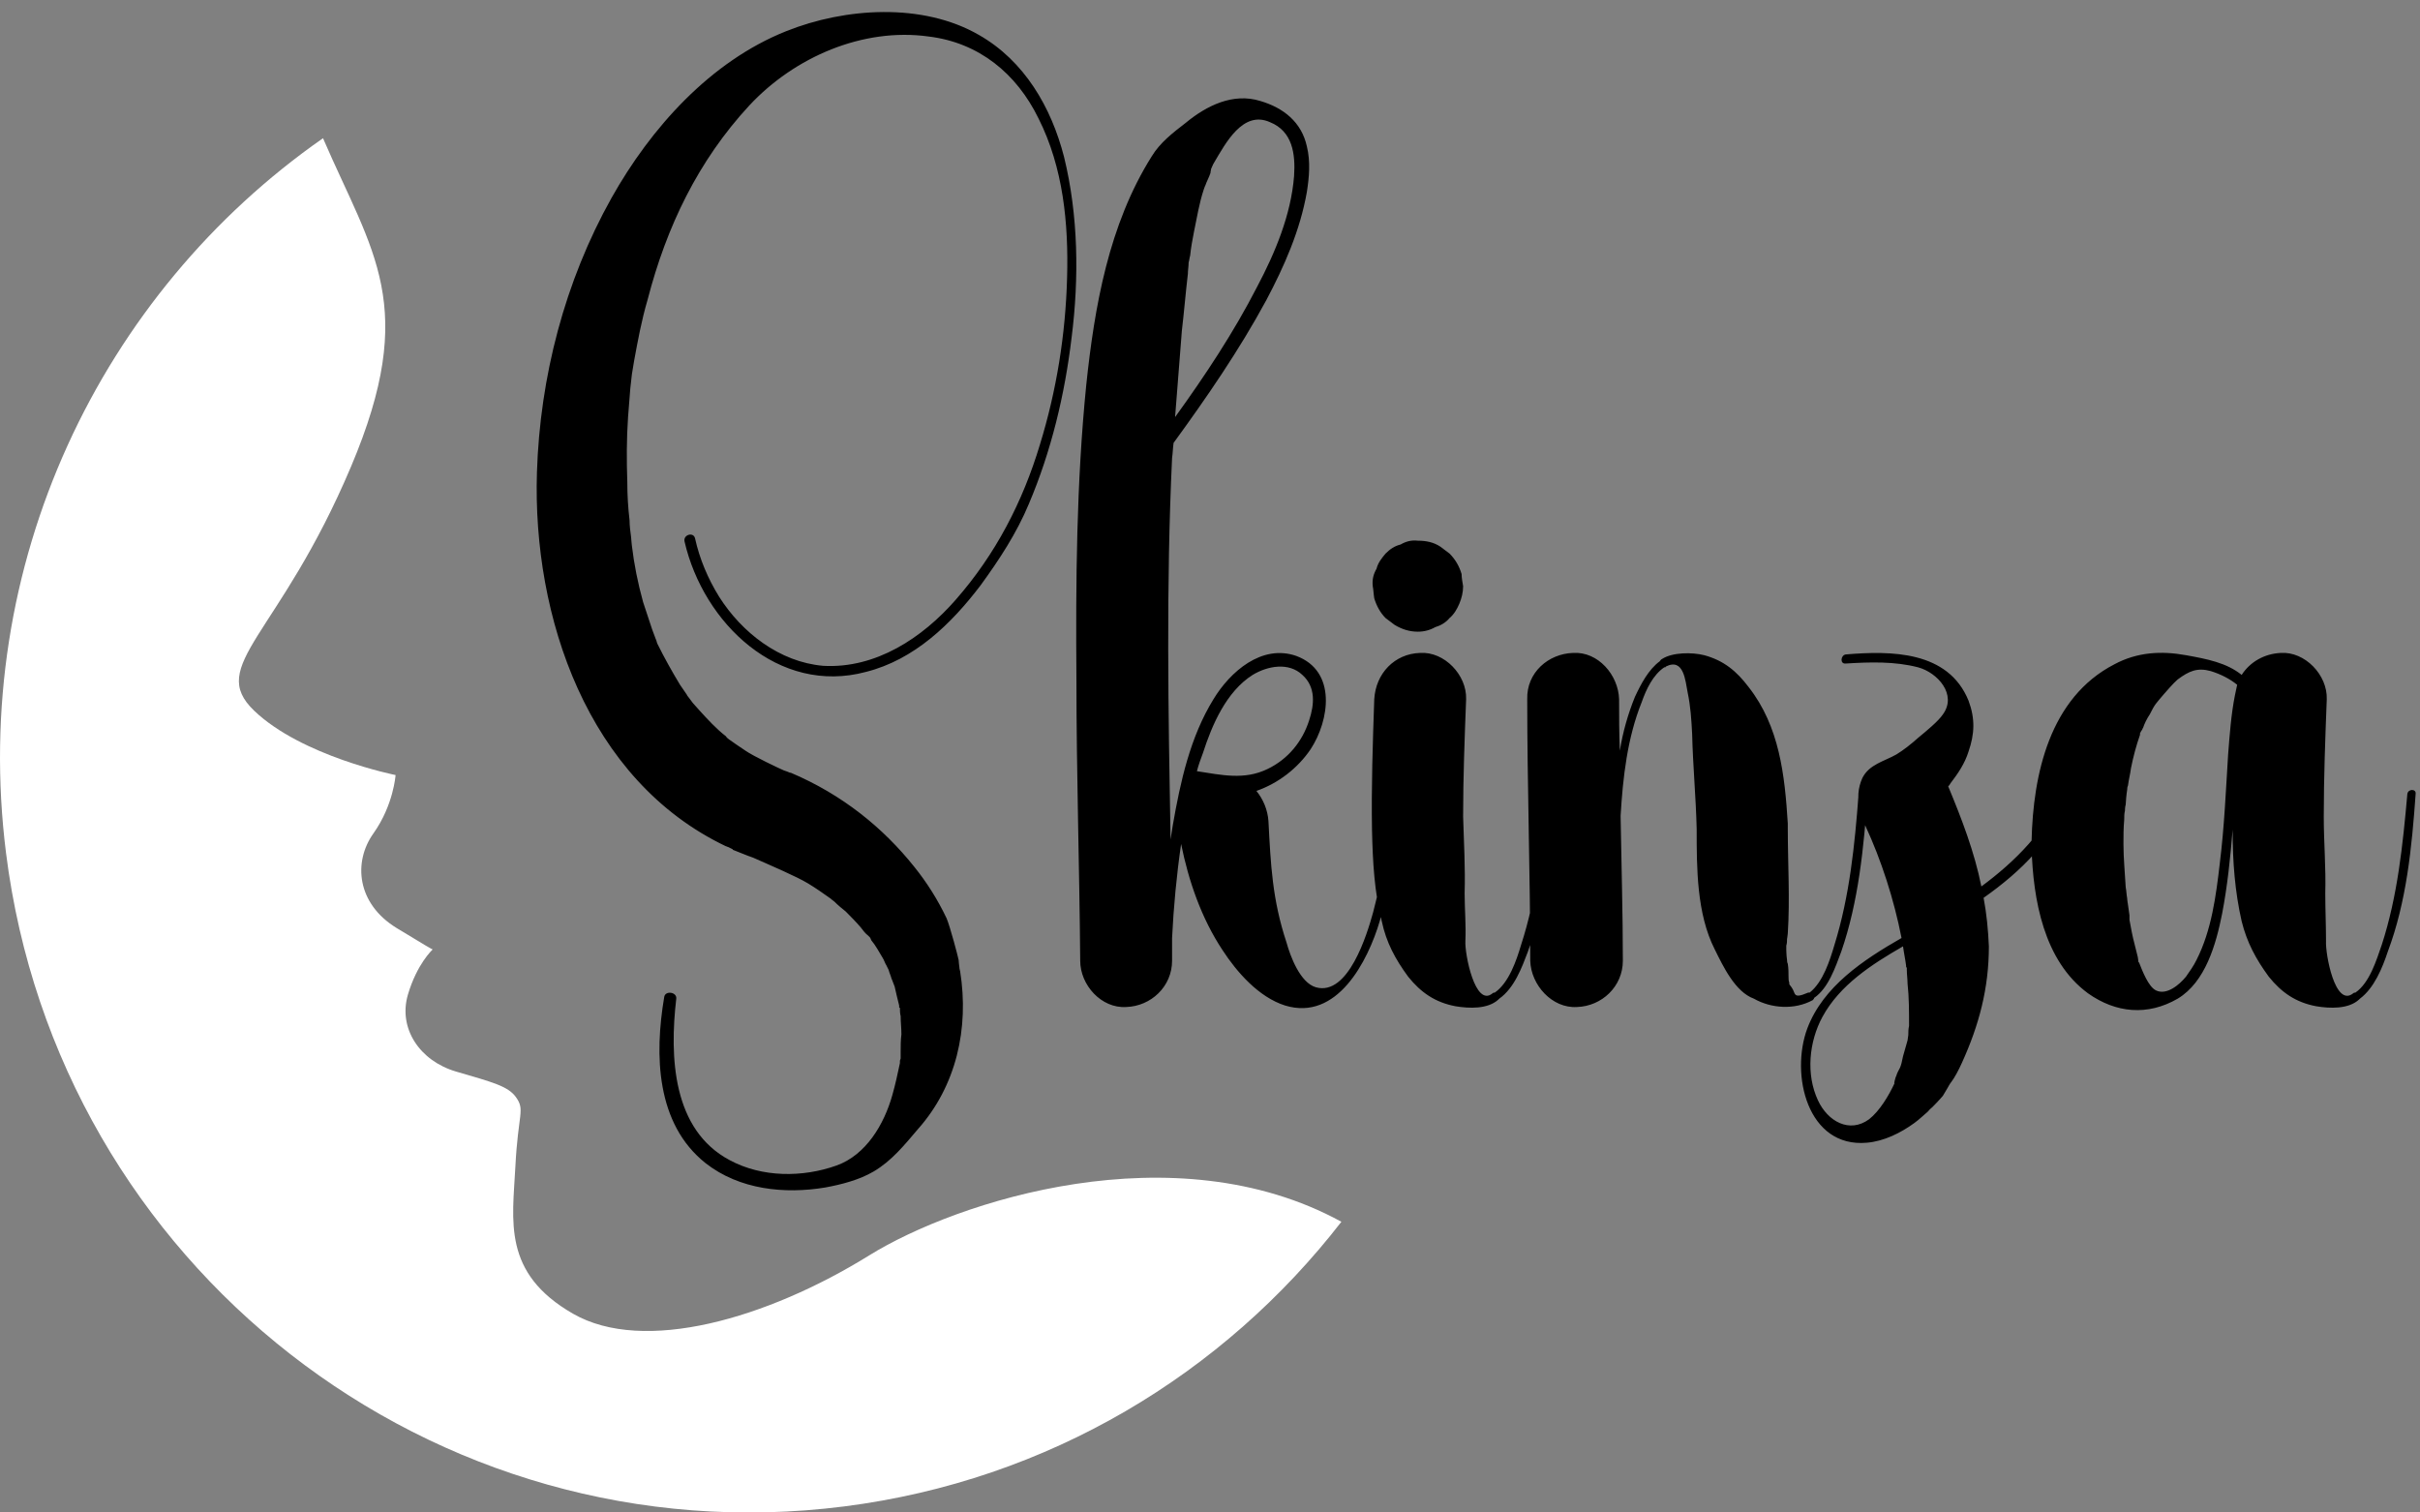
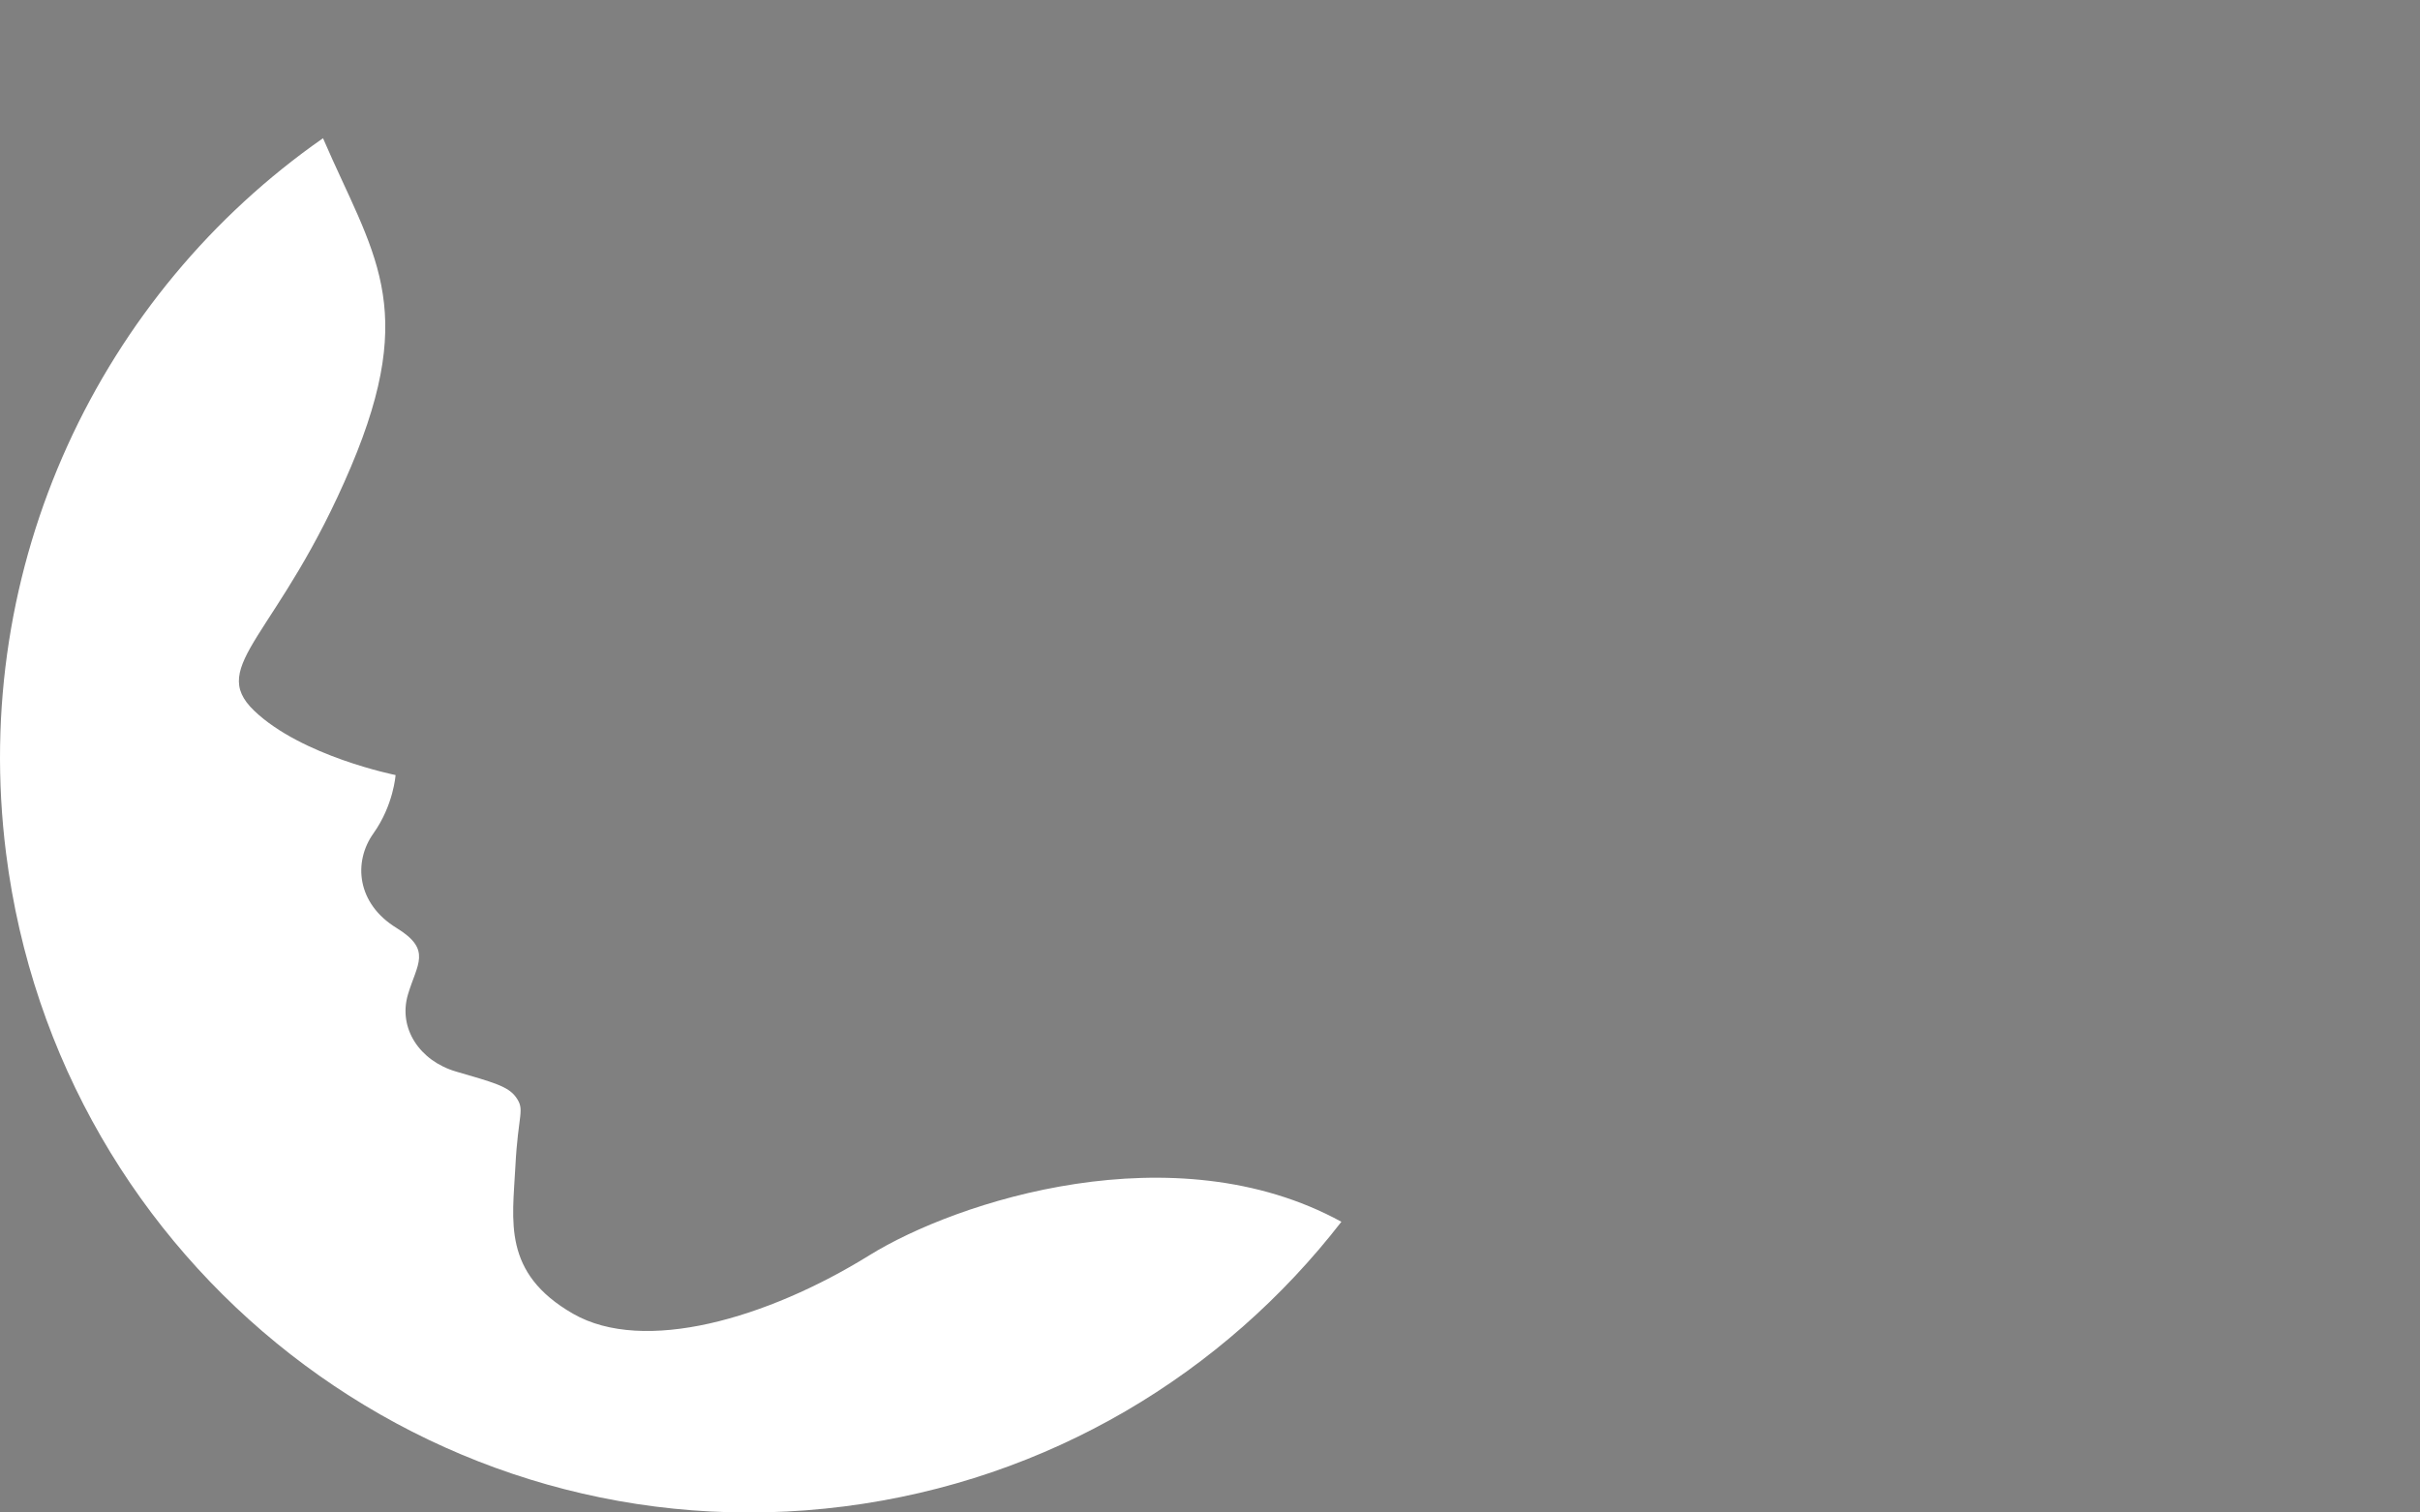
<svg xmlns="http://www.w3.org/2000/svg" width="128" height="80" viewBox="0 0 128 80" fill="none">
  <rect x="0" y="0" width="128" height="80" fill="#808080" stroke="none" />
  <g clip-path="url(#clip0_77_84)">
-     <path d="M51.781 1.85C54.171 3.213 55.605 5.66 56.282 8.307C57.039 11.395 57.078 14.723 56.68 17.852C56.322 20.859 55.605 23.867 54.41 26.674C53.773 28.198 52.856 29.602 51.861 30.966C50.307 33.011 48.355 34.896 45.806 35.538C41.186 36.781 37.203 32.971 36.207 28.64C36.127 28.279 36.685 28.118 36.764 28.479C37.003 29.562 37.442 30.605 38.039 31.567C39.234 33.452 41.226 35.016 43.536 35.217C46.324 35.377 48.794 33.733 50.546 31.728C52.657 29.321 54.091 26.554 55.007 23.506C55.883 20.659 56.361 17.691 56.441 14.683C56.521 11.836 56.242 8.868 54.928 6.261C53.773 3.895 51.781 2.251 49.112 1.93C45.647 1.449 42.022 3.013 39.632 5.58C36.924 8.507 35.251 11.996 34.255 15.846C33.936 16.929 33.737 18.012 33.538 19.095C33.419 19.776 33.419 19.776 33.339 20.538C33.299 21.02 33.259 21.541 33.219 22.062C33.14 23.226 33.14 24.348 33.18 25.511C33.18 26.193 33.219 26.835 33.299 27.517C33.299 27.797 33.339 28.118 33.379 28.399C33.379 28.479 33.419 28.8 33.419 28.84C33.538 29.843 33.737 30.845 34.016 31.848C34.175 32.329 34.335 32.81 34.494 33.292C34.574 33.492 34.653 33.733 34.733 33.933C34.733 33.893 34.693 33.853 34.693 33.813C34.733 33.893 34.733 33.974 34.773 34.054C35.131 34.776 35.53 35.497 35.968 36.219C36.087 36.38 36.207 36.58 36.326 36.741C36.326 36.781 36.446 36.901 36.525 37.021C36.565 37.062 36.605 37.142 36.645 37.182C36.764 37.302 36.884 37.463 37.003 37.583C37.442 38.064 37.88 38.545 38.398 38.946C38.437 39.027 38.517 39.067 38.557 39.107C38.716 39.227 39.194 39.548 39.433 39.708C39.831 39.989 41.265 40.671 41.465 40.751C41.584 40.791 41.703 40.831 41.783 40.871H41.823C44.571 42.035 46.722 43.799 48.355 45.844C49.032 46.687 49.59 47.569 50.068 48.572C50.267 49.053 50.666 50.577 50.705 50.777C50.705 50.898 50.785 51.459 50.745 51.178C50.745 51.258 50.785 51.339 50.785 51.379C51.263 54.387 50.586 57.435 48.554 59.721C47.838 60.563 47.16 61.405 46.205 61.966C45.448 62.407 44.532 62.648 43.655 62.809C41.504 63.169 39.114 62.929 37.322 61.525C34.693 59.44 34.614 55.79 35.131 52.742C35.171 52.381 35.809 52.462 35.769 52.823C35.41 55.911 35.569 59.761 38.597 61.365C40.309 62.287 42.46 62.287 44.253 61.645C45.806 61.084 46.762 59.48 47.2 57.916C47.36 57.354 47.479 56.793 47.599 56.231C47.599 56.151 47.599 56.151 47.599 56.151C47.599 56.111 47.599 56.071 47.638 55.991C47.638 55.87 47.638 55.75 47.638 55.63C47.638 55.309 47.638 55.028 47.678 54.708C47.678 54.387 47.638 54.066 47.638 53.745C47.599 53.584 47.599 53.464 47.599 53.304C47.559 53.304 47.559 53.304 47.559 53.264C47.559 53.264 47.559 53.224 47.559 53.184C47.479 52.863 47.399 52.542 47.32 52.181C47.28 52.101 47.16 51.74 47.16 51.78C47.121 51.619 47.041 51.459 47.001 51.299C46.961 51.218 46.922 51.138 46.882 51.058C46.802 50.938 46.762 50.777 46.682 50.657C46.483 50.336 46.324 50.015 46.085 49.734C46.045 49.654 46.045 49.614 46.005 49.574C46.005 49.574 46.005 49.574 45.926 49.494C45.766 49.374 45.647 49.213 45.527 49.053C45.288 48.772 45.01 48.491 44.731 48.211C44.532 48.05 44.332 47.89 44.133 47.689C44.093 47.649 44.014 47.609 43.934 47.529C43.536 47.248 43.138 46.967 42.739 46.727C42.142 46.366 40.827 45.804 39.831 45.363C39.473 45.243 39.114 45.082 38.796 44.962C38.796 44.962 38.756 44.962 38.756 44.922C38.676 44.882 38.597 44.842 38.517 44.802C38.477 44.802 38.437 44.762 38.398 44.762C31.069 41.273 28.161 32.61 28.4 24.99C28.559 19.937 29.874 14.884 32.343 10.472C34.414 6.783 37.561 3.253 41.584 1.649C44.691 0.406 48.794 0.125 51.781 1.85ZM73.943 41.914C73.983 41.714 74.262 41.834 74.222 41.994C73.864 44.24 73.585 46.486 72.987 48.692C72.35 50.857 70.717 54.026 67.969 53.184C66.575 52.742 65.419 51.419 64.663 50.256C63.547 48.572 62.87 46.606 62.472 44.641C62.233 46.285 62.074 47.97 61.994 49.614C61.994 50.015 61.994 50.416 61.994 50.817C61.994 52.181 60.879 53.224 59.564 53.264C58.25 53.344 57.135 52.101 57.135 50.817C57.095 45.844 56.935 40.911 56.935 35.939C56.895 30.765 56.935 25.552 57.453 20.378C57.891 16.207 58.648 11.876 60.919 8.267C61.357 7.545 62.034 7.023 62.711 6.502C63.826 5.58 65.22 4.898 66.654 5.339C67.889 5.7 68.845 6.462 69.124 7.745C69.323 8.547 69.243 9.389 69.124 10.151C68.765 12.197 67.929 14.082 66.973 15.886C65.539 18.533 63.826 21.02 62.074 23.426C62.034 23.707 62.034 23.947 61.994 24.228C61.675 30.966 61.795 37.663 61.914 44.401C61.954 44.12 61.994 43.879 62.034 43.639C62.432 41.353 62.95 38.986 64.185 36.981C65.061 35.538 66.734 34.054 68.566 34.695C70.717 35.497 70.319 38.104 69.323 39.628C68.646 40.631 67.61 41.433 66.455 41.834C66.814 42.275 67.052 42.837 67.092 43.438C67.212 45.724 67.291 47.569 68.048 49.855C68.248 50.577 68.765 51.98 69.602 52.221C71.314 52.702 72.31 49.414 72.629 48.251C73.187 46.165 73.425 44.04 73.943 41.914ZM62.512 17.491C62.392 19.015 62.273 20.538 62.153 22.062C63.746 19.857 65.26 17.571 66.495 15.165C67.451 13.36 68.287 11.355 68.447 9.309C68.526 8.146 68.367 6.943 67.172 6.462C65.738 5.82 64.822 7.585 64.225 8.587C64.185 8.668 64.145 8.708 64.145 8.748C64.105 8.788 64.105 8.868 64.065 8.908C64.065 8.948 64.025 9.069 64.025 9.149C63.946 9.389 63.826 9.59 63.746 9.831C63.786 9.75 63.746 9.79 63.667 10.031C63.428 10.753 63.308 11.515 63.149 12.277C63.069 12.678 62.99 13.119 62.95 13.52C62.91 13.64 62.91 13.761 62.87 13.881C62.87 14.082 62.83 14.282 62.83 14.483C62.711 15.485 62.631 16.488 62.512 17.491ZM63.308 40.791C64.623 40.992 65.818 41.273 67.052 40.671C68.128 40.15 68.885 39.227 69.243 38.104C69.522 37.262 69.602 36.34 68.885 35.698C68.168 35.016 67.052 35.217 66.256 35.698C64.862 36.58 64.105 38.345 63.627 39.829C63.508 40.15 63.388 40.47 63.308 40.791ZM81.809 41.994C81.849 41.714 82.287 41.714 82.287 41.994C82.048 44.802 81.77 47.689 80.814 50.336C80.495 51.178 80.097 52.261 79.3 52.823L79.26 52.863C78.703 53.384 77.707 53.344 76.99 53.224C75.914 53.023 75.158 52.502 74.481 51.66C73.803 50.737 73.325 49.855 73.086 48.732C72.688 47.168 72.608 45.564 72.569 43.919C72.529 41.633 72.608 39.307 72.688 36.981C72.768 35.618 73.763 34.575 75.118 34.535C76.392 34.455 77.587 35.698 77.547 36.981C77.468 39.027 77.388 41.112 77.388 43.197C77.428 44.561 77.508 45.885 77.468 47.248C77.468 48.09 77.547 48.932 77.508 49.775C77.468 50.456 78.025 53.304 78.942 52.542C78.981 52.502 79.021 52.502 79.061 52.502C79.818 51.98 80.216 50.777 80.455 49.975C81.292 47.408 81.57 44.681 81.809 41.994ZM73.285 32.69C73.007 32.409 72.808 32.048 72.688 31.647C72.648 31.407 72.648 31.206 72.608 31.006C72.569 30.645 72.648 30.364 72.808 30.083C72.887 29.762 73.086 29.522 73.285 29.281C73.525 29.041 73.763 28.88 74.082 28.8C74.361 28.64 74.64 28.559 74.998 28.599C75.436 28.599 75.835 28.68 76.193 28.92C76.353 29.041 76.512 29.161 76.671 29.281C76.99 29.602 77.189 29.963 77.308 30.364C77.308 30.565 77.348 30.765 77.388 31.006C77.388 31.327 77.308 31.647 77.189 31.928C77.07 32.209 76.91 32.49 76.671 32.69C76.472 32.931 76.193 33.091 75.914 33.171C75.636 33.332 75.317 33.412 74.998 33.412C74.56 33.412 74.162 33.292 73.763 33.051C73.604 32.931 73.445 32.81 73.285 32.69ZM98.305 41.994C98.344 41.714 98.783 41.714 98.783 41.994C98.584 44.802 98.305 47.689 97.388 50.336C97.07 51.178 96.711 52.261 95.955 52.782C95.955 52.823 95.915 52.863 95.875 52.903C94.919 53.424 93.684 53.344 92.768 52.823C91.772 52.462 91.135 51.098 90.697 50.216C89.741 48.331 89.741 45.925 89.741 43.839C89.701 42.155 89.542 40.511 89.502 38.826C89.462 38.064 89.422 37.382 89.263 36.62C89.143 36.019 89.064 34.776 88.108 35.257C88.108 35.297 88.068 35.297 88.028 35.297C87.431 35.698 87.072 36.46 86.833 37.142C86.076 39.027 85.837 41.112 85.718 43.157C85.758 45.724 85.837 48.251 85.837 50.817C85.837 52.181 84.722 53.224 83.408 53.264C82.093 53.344 80.978 52.101 80.938 50.817C80.938 46.205 80.779 41.593 80.779 36.981C80.739 35.578 81.894 34.575 83.209 34.535C84.523 34.455 85.598 35.698 85.638 36.981C85.638 37.864 85.638 38.786 85.678 39.708C85.837 38.706 86.116 37.743 86.475 36.861C86.793 36.179 87.192 35.417 87.789 34.976C87.829 34.936 87.829 34.896 87.909 34.856C88.466 34.495 89.502 34.495 90.139 34.655C91.175 34.936 91.852 35.497 92.489 36.34C94.122 38.425 94.401 40.992 94.561 43.558C94.561 43.679 94.561 43.759 94.561 43.839C94.561 45.684 94.68 47.529 94.561 49.374C94.481 50.136 94.561 49.013 94.521 49.654C94.521 49.775 94.521 49.895 94.481 50.015C94.481 50.096 94.481 50.176 94.481 50.296C94.481 50.096 94.481 50.537 94.521 50.777C94.521 50.817 94.521 50.898 94.561 50.978C94.6 51.218 94.6 51.459 94.6 51.66C94.6 51.78 94.6 51.86 94.64 51.98C94.64 52.02 94.64 52.02 94.64 52.061C94.68 52.101 94.72 52.181 94.76 52.221C94.999 52.542 94.799 52.863 95.636 52.502C95.636 52.502 95.676 52.502 95.716 52.502C96.433 51.94 96.791 50.777 97.03 49.975C97.827 47.408 98.106 44.681 98.305 41.994ZM109.14 41.834C109.26 41.633 109.618 41.794 109.539 42.035C108.623 44.401 106.91 46.085 104.918 47.489C105.078 48.331 105.157 49.173 105.197 50.055C105.197 52.261 104.679 54.226 103.763 56.231C103.604 56.592 103.365 57.033 103.206 57.234C103.166 57.274 103.046 57.475 103.006 57.555C102.927 57.675 102.847 57.836 102.767 57.956C102.568 58.197 102.289 58.477 102.21 58.557C102.21 58.557 101.971 58.758 102.011 58.758C101.772 58.959 101.533 59.199 101.254 59.4C100.537 59.921 99.661 60.362 98.744 60.442C95.597 60.723 94.681 56.833 95.597 54.387C96.434 52.181 98.545 50.777 100.577 49.614C100.178 47.569 99.501 45.483 98.665 43.679C98.545 43.398 98.426 43.077 98.386 42.756C98.227 42.275 98.266 41.673 98.505 41.152C98.864 40.43 99.661 40.27 100.298 39.909C100.696 39.668 101.094 39.347 101.453 39.027C101.891 38.666 102.528 38.144 102.767 37.783C103.524 36.741 102.489 35.578 101.453 35.297C100.218 34.976 98.904 35.016 97.629 35.096C97.31 35.136 97.35 34.655 97.629 34.615C100.019 34.415 103.046 34.415 104.122 37.062C104.48 38.024 104.44 38.826 104.122 39.748C103.923 40.39 103.564 40.911 103.166 41.433C103.126 41.513 103.086 41.553 103.046 41.593C103.763 43.318 104.44 45.082 104.799 46.887C106.591 45.564 108.184 43.959 109.14 41.834ZM100.975 54.266C100.975 53.504 100.975 52.742 100.895 52.02C100.895 51.78 100.856 51.539 100.856 51.299C100.856 51.258 100.856 51.218 100.856 51.178C100.816 51.178 100.816 51.138 100.816 51.058C100.776 50.737 100.696 50.376 100.656 50.055C98.983 51.018 97.31 52.101 96.394 53.785C95.677 55.108 95.518 56.833 96.155 58.197C96.673 59.319 97.828 59.961 98.864 59.199C99.422 58.758 99.9 57.956 100.218 57.274C100.139 57.435 100.258 56.953 100.298 56.913C100.338 56.753 100.417 56.633 100.497 56.472C100.577 56.272 100.577 56.231 100.656 55.87C100.736 55.59 100.816 55.309 100.895 55.028C100.895 54.988 100.935 54.788 100.935 54.748C100.935 54.587 100.935 54.427 100.975 54.266ZM127.331 41.994C127.371 41.714 127.809 41.714 127.769 41.994C127.57 44.802 127.291 47.689 126.296 50.336C126.017 51.178 125.579 52.261 124.822 52.823L124.782 52.863C124.224 53.384 123.229 53.344 122.512 53.224C121.436 53.023 120.679 52.502 120.002 51.66C119.325 50.737 118.847 49.855 118.568 48.732C118.21 47.168 118.09 45.564 118.09 43.959C118.09 43.919 118.09 43.879 118.09 43.879C117.971 45.363 117.811 46.887 117.533 48.331C117.214 49.935 116.656 51.94 115.183 52.823C113.589 53.745 111.916 53.584 110.443 52.542C108.093 50.817 107.535 47.569 107.455 44.842C107.455 44.802 107.415 44.762 107.455 44.721C107.455 44.681 107.455 44.681 107.455 44.641C107.455 44.641 107.455 44.641 107.455 44.601C107.415 44.561 107.455 44.521 107.455 44.481C107.535 40.952 108.411 36.901 111.837 35.136C113.032 34.495 114.306 34.415 115.621 34.655C116.736 34.856 117.772 35.056 118.568 35.698C119.006 35.016 119.763 34.575 120.64 34.535C121.914 34.455 123.109 35.698 123.069 36.981C122.99 39.027 122.91 41.112 122.91 43.197C122.91 44.561 123.029 45.885 122.99 47.248C122.99 48.09 123.029 48.932 123.029 49.775C122.99 50.456 123.507 53.304 124.463 52.542C124.503 52.502 124.543 52.502 124.583 52.502C125.34 51.98 125.698 50.777 125.977 49.975C126.813 47.408 127.092 44.681 127.331 41.994ZM113.35 38.465C113.39 38.305 113.39 38.345 113.35 38.505V38.465ZM112.514 47.569C112.514 47.689 112.554 47.93 112.514 47.569V47.569ZM118.21 36.781C118.25 36.58 118.289 36.42 118.329 36.219C117.931 35.898 117.453 35.658 116.935 35.497C116.218 35.297 115.78 35.497 115.183 35.939C114.944 36.139 114.545 36.62 114.466 36.701C114.027 37.222 113.988 37.222 113.709 37.783C113.549 38.024 113.43 38.265 113.35 38.505C113.311 38.545 113.311 38.586 113.311 38.586C113.271 38.626 113.231 38.706 113.191 38.786C113.191 38.826 113.191 38.826 113.191 38.866C112.992 39.428 112.833 40.029 112.713 40.631C112.673 40.952 112.594 41.232 112.554 41.553C112.514 41.633 112.514 41.714 112.514 41.754C112.474 41.994 112.434 42.435 112.434 42.556C112.394 42.676 112.394 42.877 112.394 42.877C112.355 43.037 112.355 43.197 112.355 43.358C112.315 43.799 112.315 44.2 112.315 44.641C112.315 45.403 112.394 46.165 112.434 46.927C112.474 47.128 112.474 47.328 112.514 47.529V47.569C112.554 47.85 112.594 48.13 112.633 48.411C112.633 48.451 112.633 48.652 112.633 48.652C112.713 49.093 112.793 49.534 112.912 49.975C112.952 50.176 113.032 50.416 113.072 50.617C113.072 50.657 113.111 50.817 113.111 50.898C113.151 50.898 113.151 50.938 113.151 50.938C113.311 51.339 113.629 52.181 114.027 52.381C114.585 52.662 115.262 52.101 115.621 51.66C115.82 51.379 116.019 51.098 116.178 50.777C116.975 49.213 117.214 47.368 117.413 45.644C117.652 43.719 117.732 41.794 117.851 39.909C117.931 38.866 118.011 37.783 118.21 36.781Z" fill="black" />
-     <path d="M17.085 7.311C19.715 13.403 22.173 16.152 18.567 24.68C14.764 33.675 10.924 35.177 13.443 37.591C15.964 40.005 20.923 40.995 20.923 40.995C20.923 40.995 20.82 42.578 19.75 44.083C18.681 45.585 18.856 47.791 20.986 49.091C22.526 50.031 22.833 50.2 22.886 50.22C22.86 50.243 22.057 50.987 21.578 52.6C21.048 54.389 22.198 56.118 24.132 56.681C26.067 57.245 26.871 57.453 27.285 58.026C27.789 58.723 27.404 58.861 27.259 61.716C27.114 64.572 26.555 67.327 30.302 69.483C34.048 71.64 40.584 69.743 45.98 66.398C50.607 63.528 62.119 59.789 70.95 64.623C64.731 72.651 55.477 78.301 44.647 79.68C22.917 82.448 3.07 66.975 0.319 45.121C-1.604 29.854 5.326 15.513 17.085 7.311Z" fill="white" />
+     <path d="M17.085 7.311C19.715 13.403 22.173 16.152 18.567 24.68C14.764 33.675 10.924 35.177 13.443 37.591C15.964 40.005 20.923 40.995 20.923 40.995C20.923 40.995 20.82 42.578 19.75 44.083C18.681 45.585 18.856 47.791 20.986 49.091C22.86 50.243 22.057 50.987 21.578 52.6C21.048 54.389 22.198 56.118 24.132 56.681C26.067 57.245 26.871 57.453 27.285 58.026C27.789 58.723 27.404 58.861 27.259 61.716C27.114 64.572 26.555 67.327 30.302 69.483C34.048 71.64 40.584 69.743 45.98 66.398C50.607 63.528 62.119 59.789 70.95 64.623C64.731 72.651 55.477 78.301 44.647 79.68C22.917 82.448 3.07 66.975 0.319 45.121C-1.604 29.854 5.326 15.513 17.085 7.311Z" fill="white" />
  </g>
  <defs>
    <clipPath id="clip0_77_84">
      <rect width="128" height="80" fill="white" />
    </clipPath>
  </defs>
</svg>